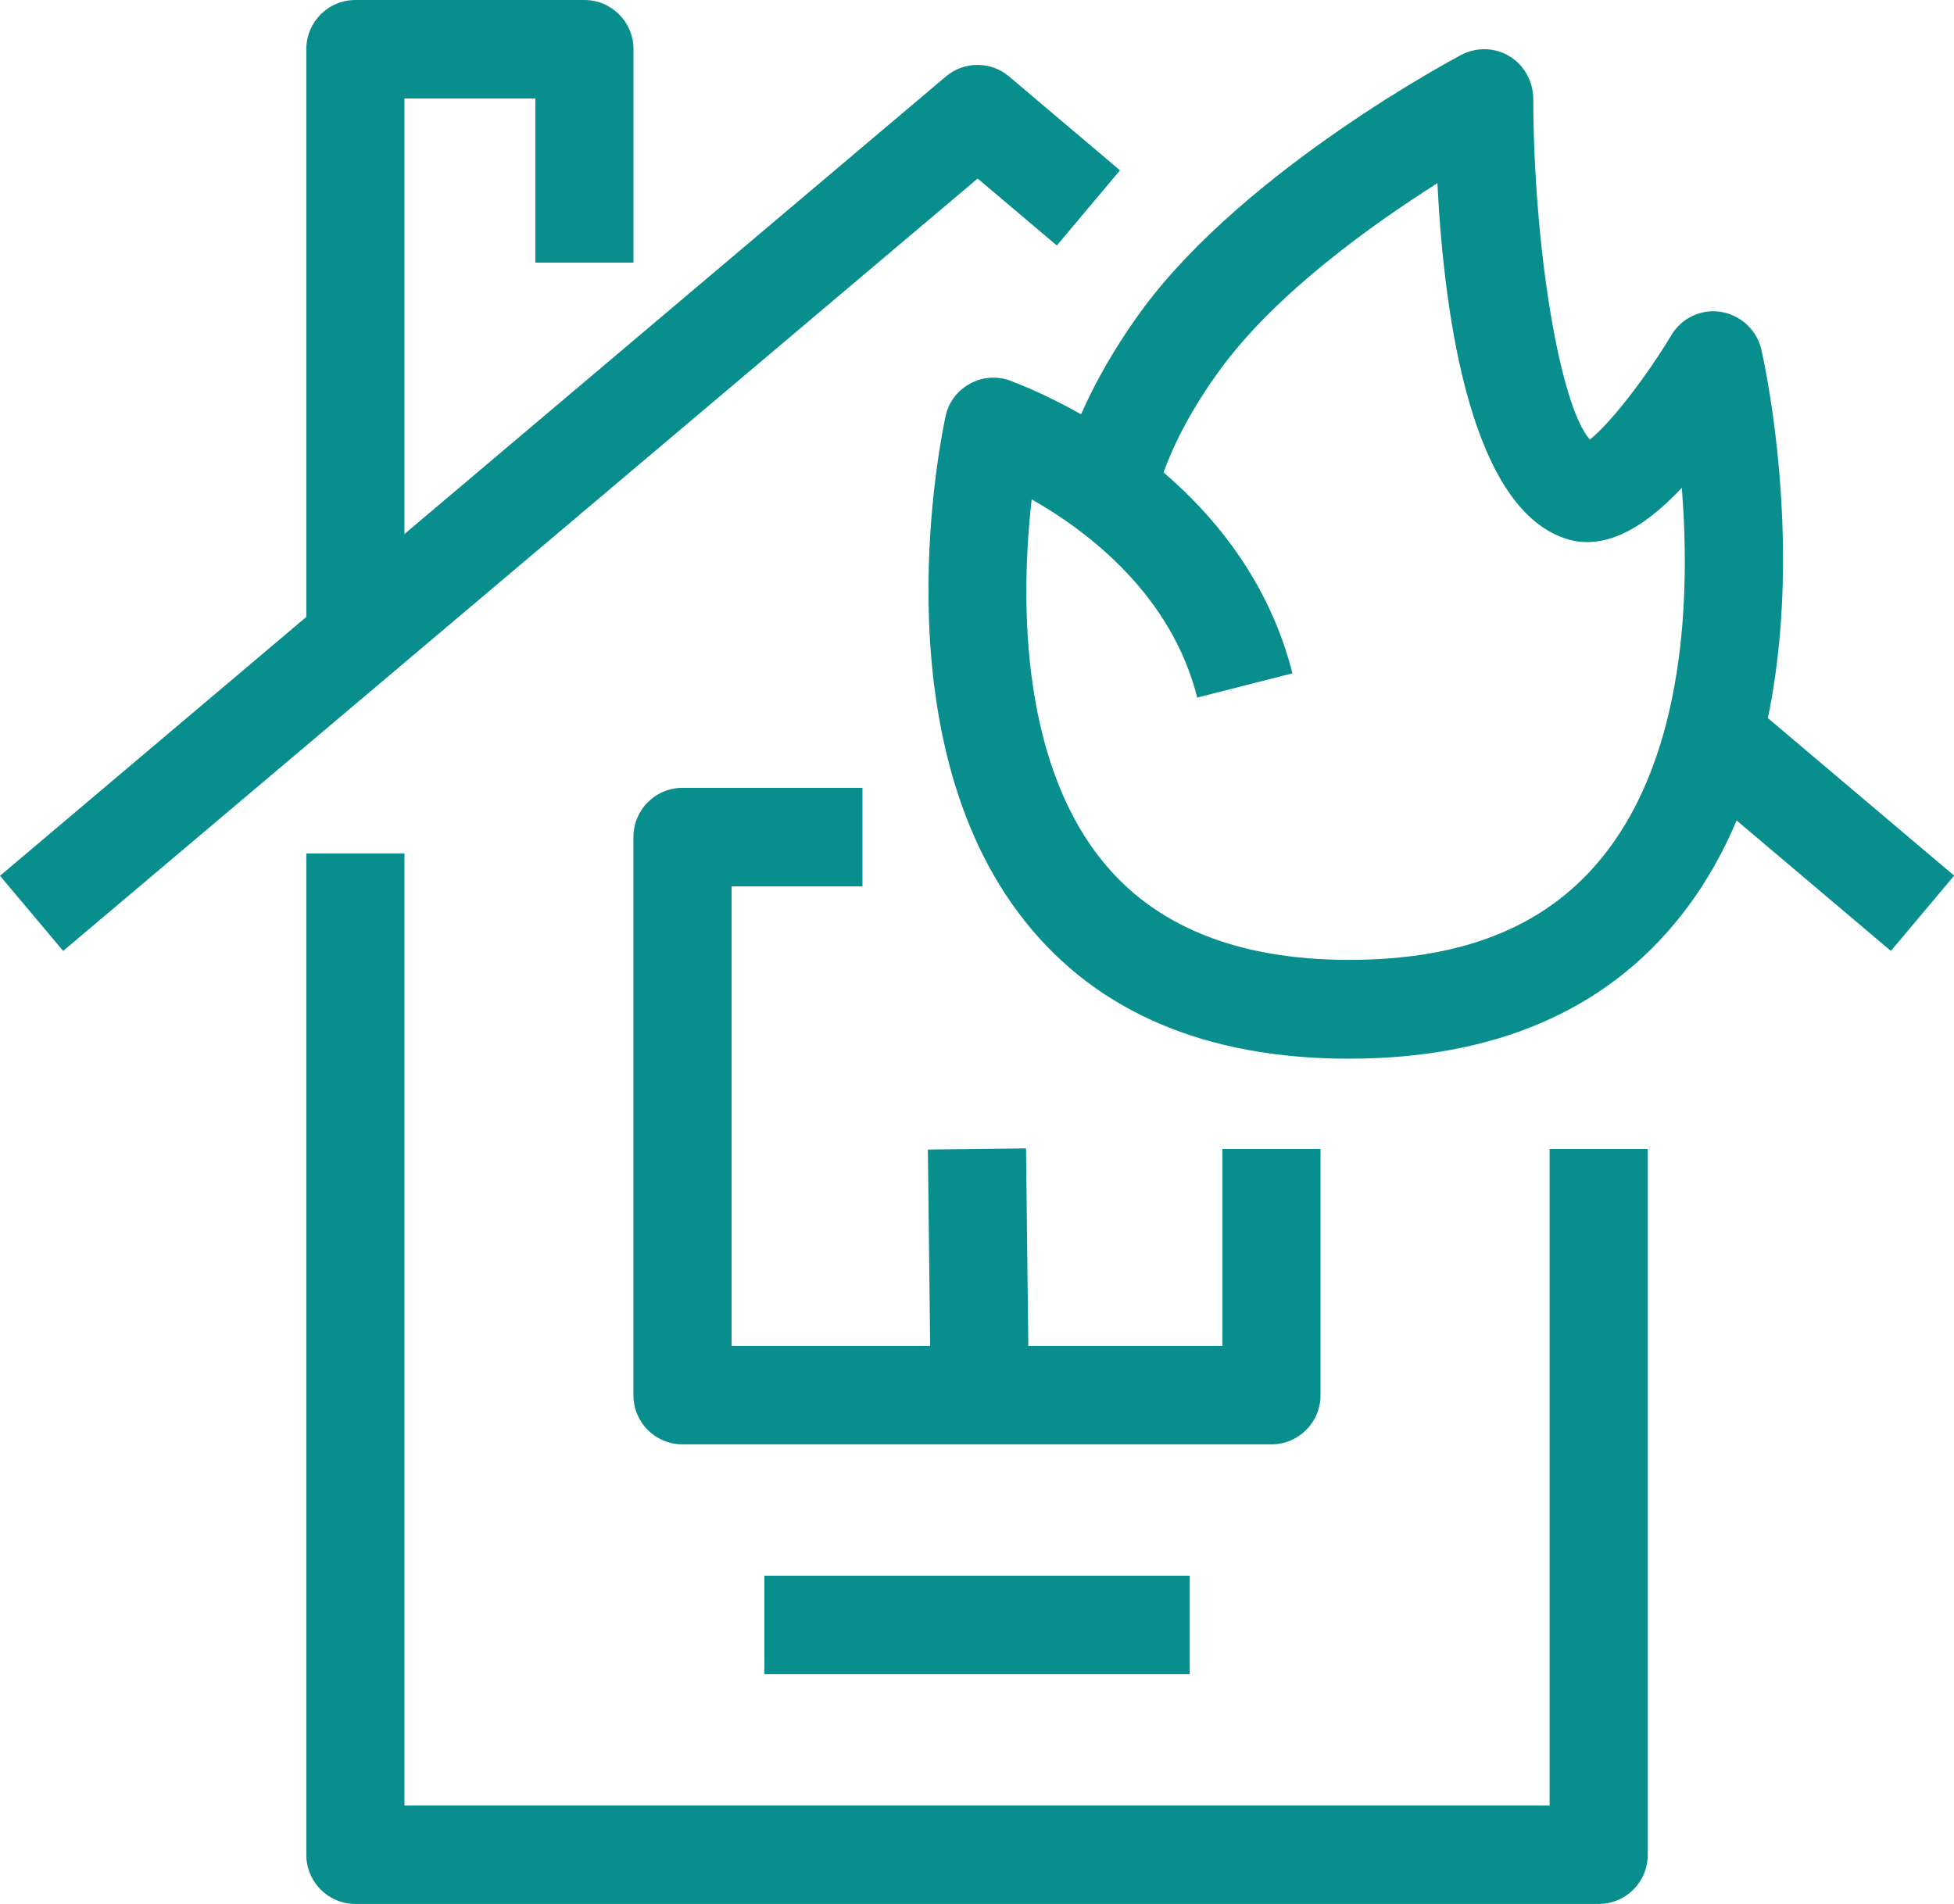
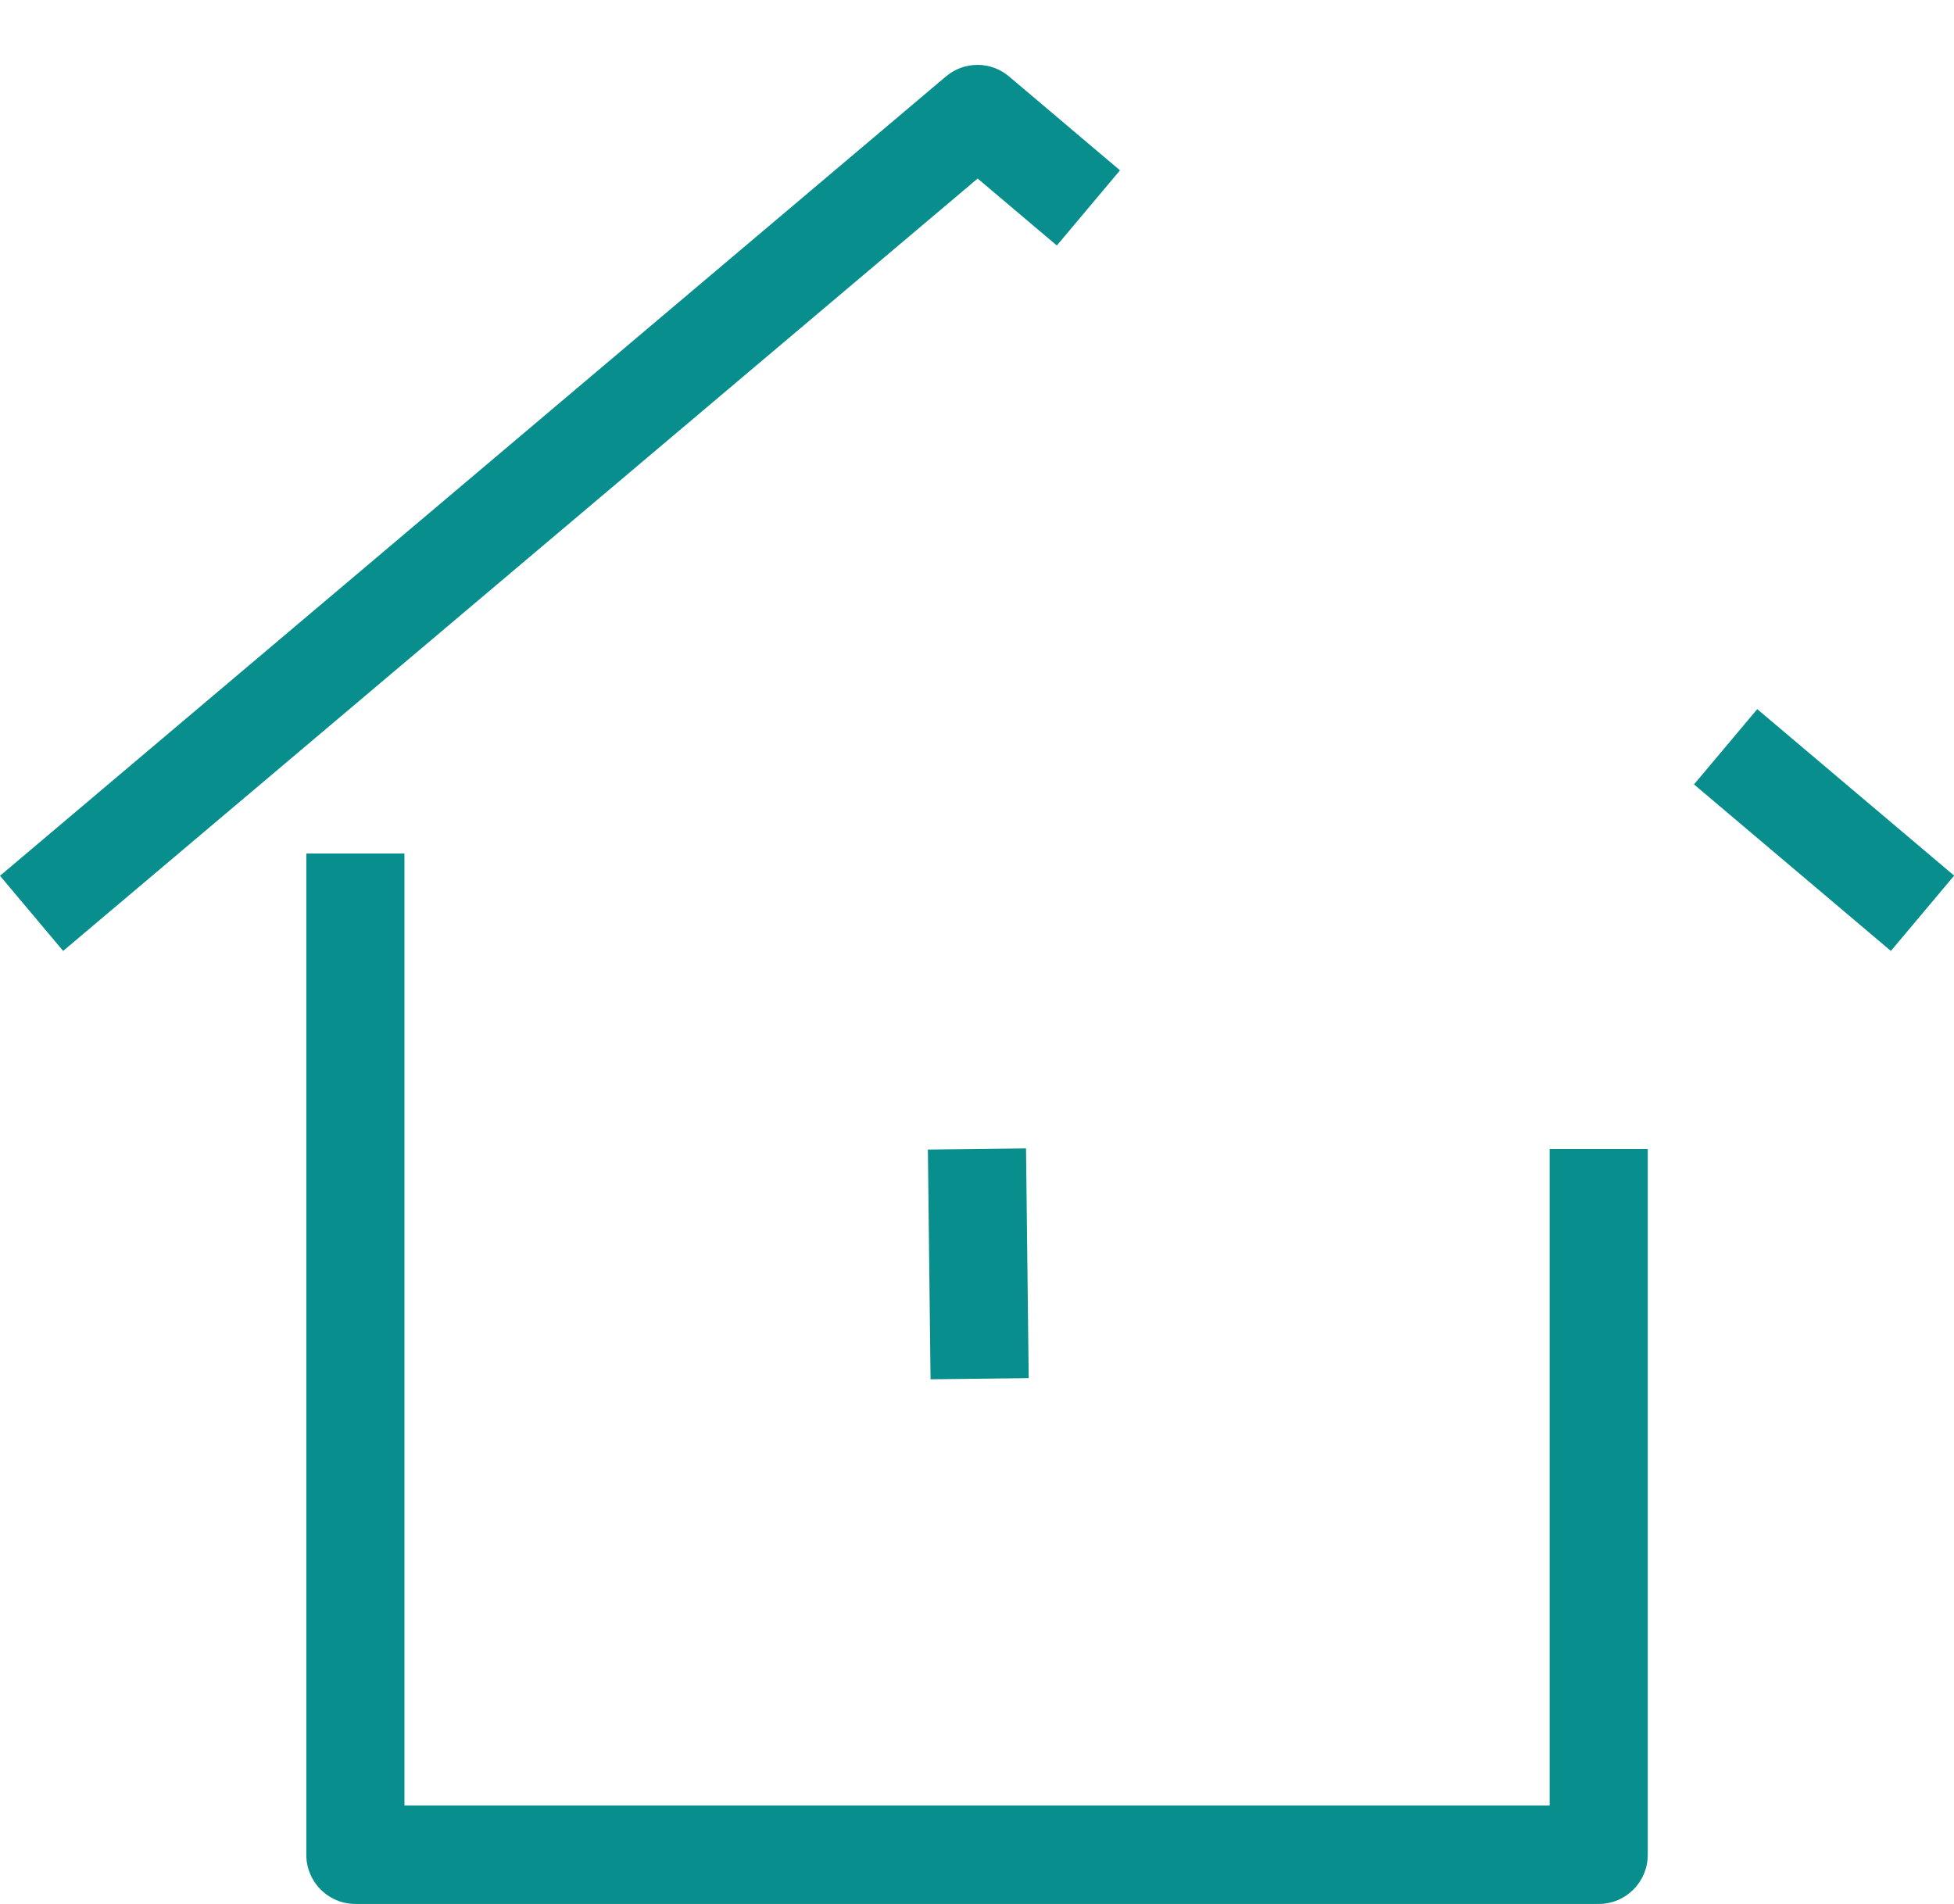
<svg xmlns="http://www.w3.org/2000/svg" width="78" height="76" viewBox="0 0 78 76" fill="none">
  <g clip-path="url(#clip0_490_1899)">
    <path d="M63.817 76.001H14.186C13.102 76.001 12.227 75.123 12.227 74.036V34.07H16.145V72.07H61.858V45.863H65.776V74.036C65.776 75.123 64.901 76.001 63.817 76.001Z" fill="#088E8C" />
    <path d="M70.146 28.307L67.621 31.312L75.48 37.959L78.006 34.953L70.146 28.307Z" fill="#088E8C" />
    <path d="M2.521 37.959L0 34.959L37.759 3.052C38.491 2.436 39.549 2.436 40.28 3.052L44.708 6.799L42.187 9.8L39.026 7.127L2.521 37.959Z" fill="#088E8C" />
-     <path d="M16.145 24.897H12.227V1.966C12.227 0.878 13.102 0 14.186 0H23.328C24.412 0 25.288 0.878 25.288 1.966V10.483H21.369V3.931H16.145V24.897Z" fill="#088E8C" />
-     <path d="M47.491 62.898H30.512V66.829H47.491V62.898Z" fill="#088E8C" />
-     <path d="M50.754 57.656H27.244C26.16 57.656 25.285 56.778 25.285 55.691V33.415C25.285 32.327 26.16 31.449 27.244 31.449H34.428V35.38H29.203V53.725H48.795V45.863H52.713V55.691C52.713 56.778 51.838 57.656 50.754 57.656Z" fill="#088E8C" />
    <path d="M40.957 45.841L37.039 45.887L37.146 55.058L41.064 55.012L40.957 45.841Z" fill="#088E8C" />
-     <path d="M53.852 42.26C48.157 42.26 43.808 40.413 40.921 36.783C34.978 29.327 37.643 17.115 37.747 16.604C37.865 16.053 38.218 15.595 38.714 15.319C39.21 15.044 39.785 15.005 40.307 15.188C40.438 15.241 41.6 15.66 43.155 16.538C43.677 15.346 44.474 13.878 45.675 12.253C49.816 6.724 57.992 2.373 58.331 2.19C58.932 1.875 59.664 1.888 60.252 2.242C60.839 2.596 61.192 3.238 61.205 3.92C61.218 9.947 62.276 16.21 63.464 17.547C64.248 16.931 65.659 15.136 66.717 13.38C67.121 12.699 67.905 12.319 68.702 12.45C69.486 12.581 70.126 13.171 70.308 13.944C70.439 14.533 73.561 28.397 67.095 36.56C64.104 40.347 59.651 42.26 53.852 42.26ZM41.182 19.932C40.778 23.496 40.608 30.126 43.977 34.333C46.093 36.98 49.411 38.316 53.852 38.316C58.462 38.316 61.793 36.953 64.026 34.136C67.278 30.035 67.474 23.745 67.135 19.473C65.502 21.216 64 21.91 62.642 21.544C58.749 20.456 57.652 12.777 57.378 7.313C54.792 8.951 51.03 11.637 48.81 14.612C47.504 16.368 46.812 17.849 46.446 18.857C48.601 20.705 50.691 23.326 51.592 26.877L47.791 27.846C46.76 23.745 43.442 21.216 41.182 19.932Z" fill="#088E8C" />
  </g>
  <defs>
    <clipPath id="clip0_490_1899">
      <rect width="78" height="76" fill="white" />
    </clipPath>
  </defs>
</svg>